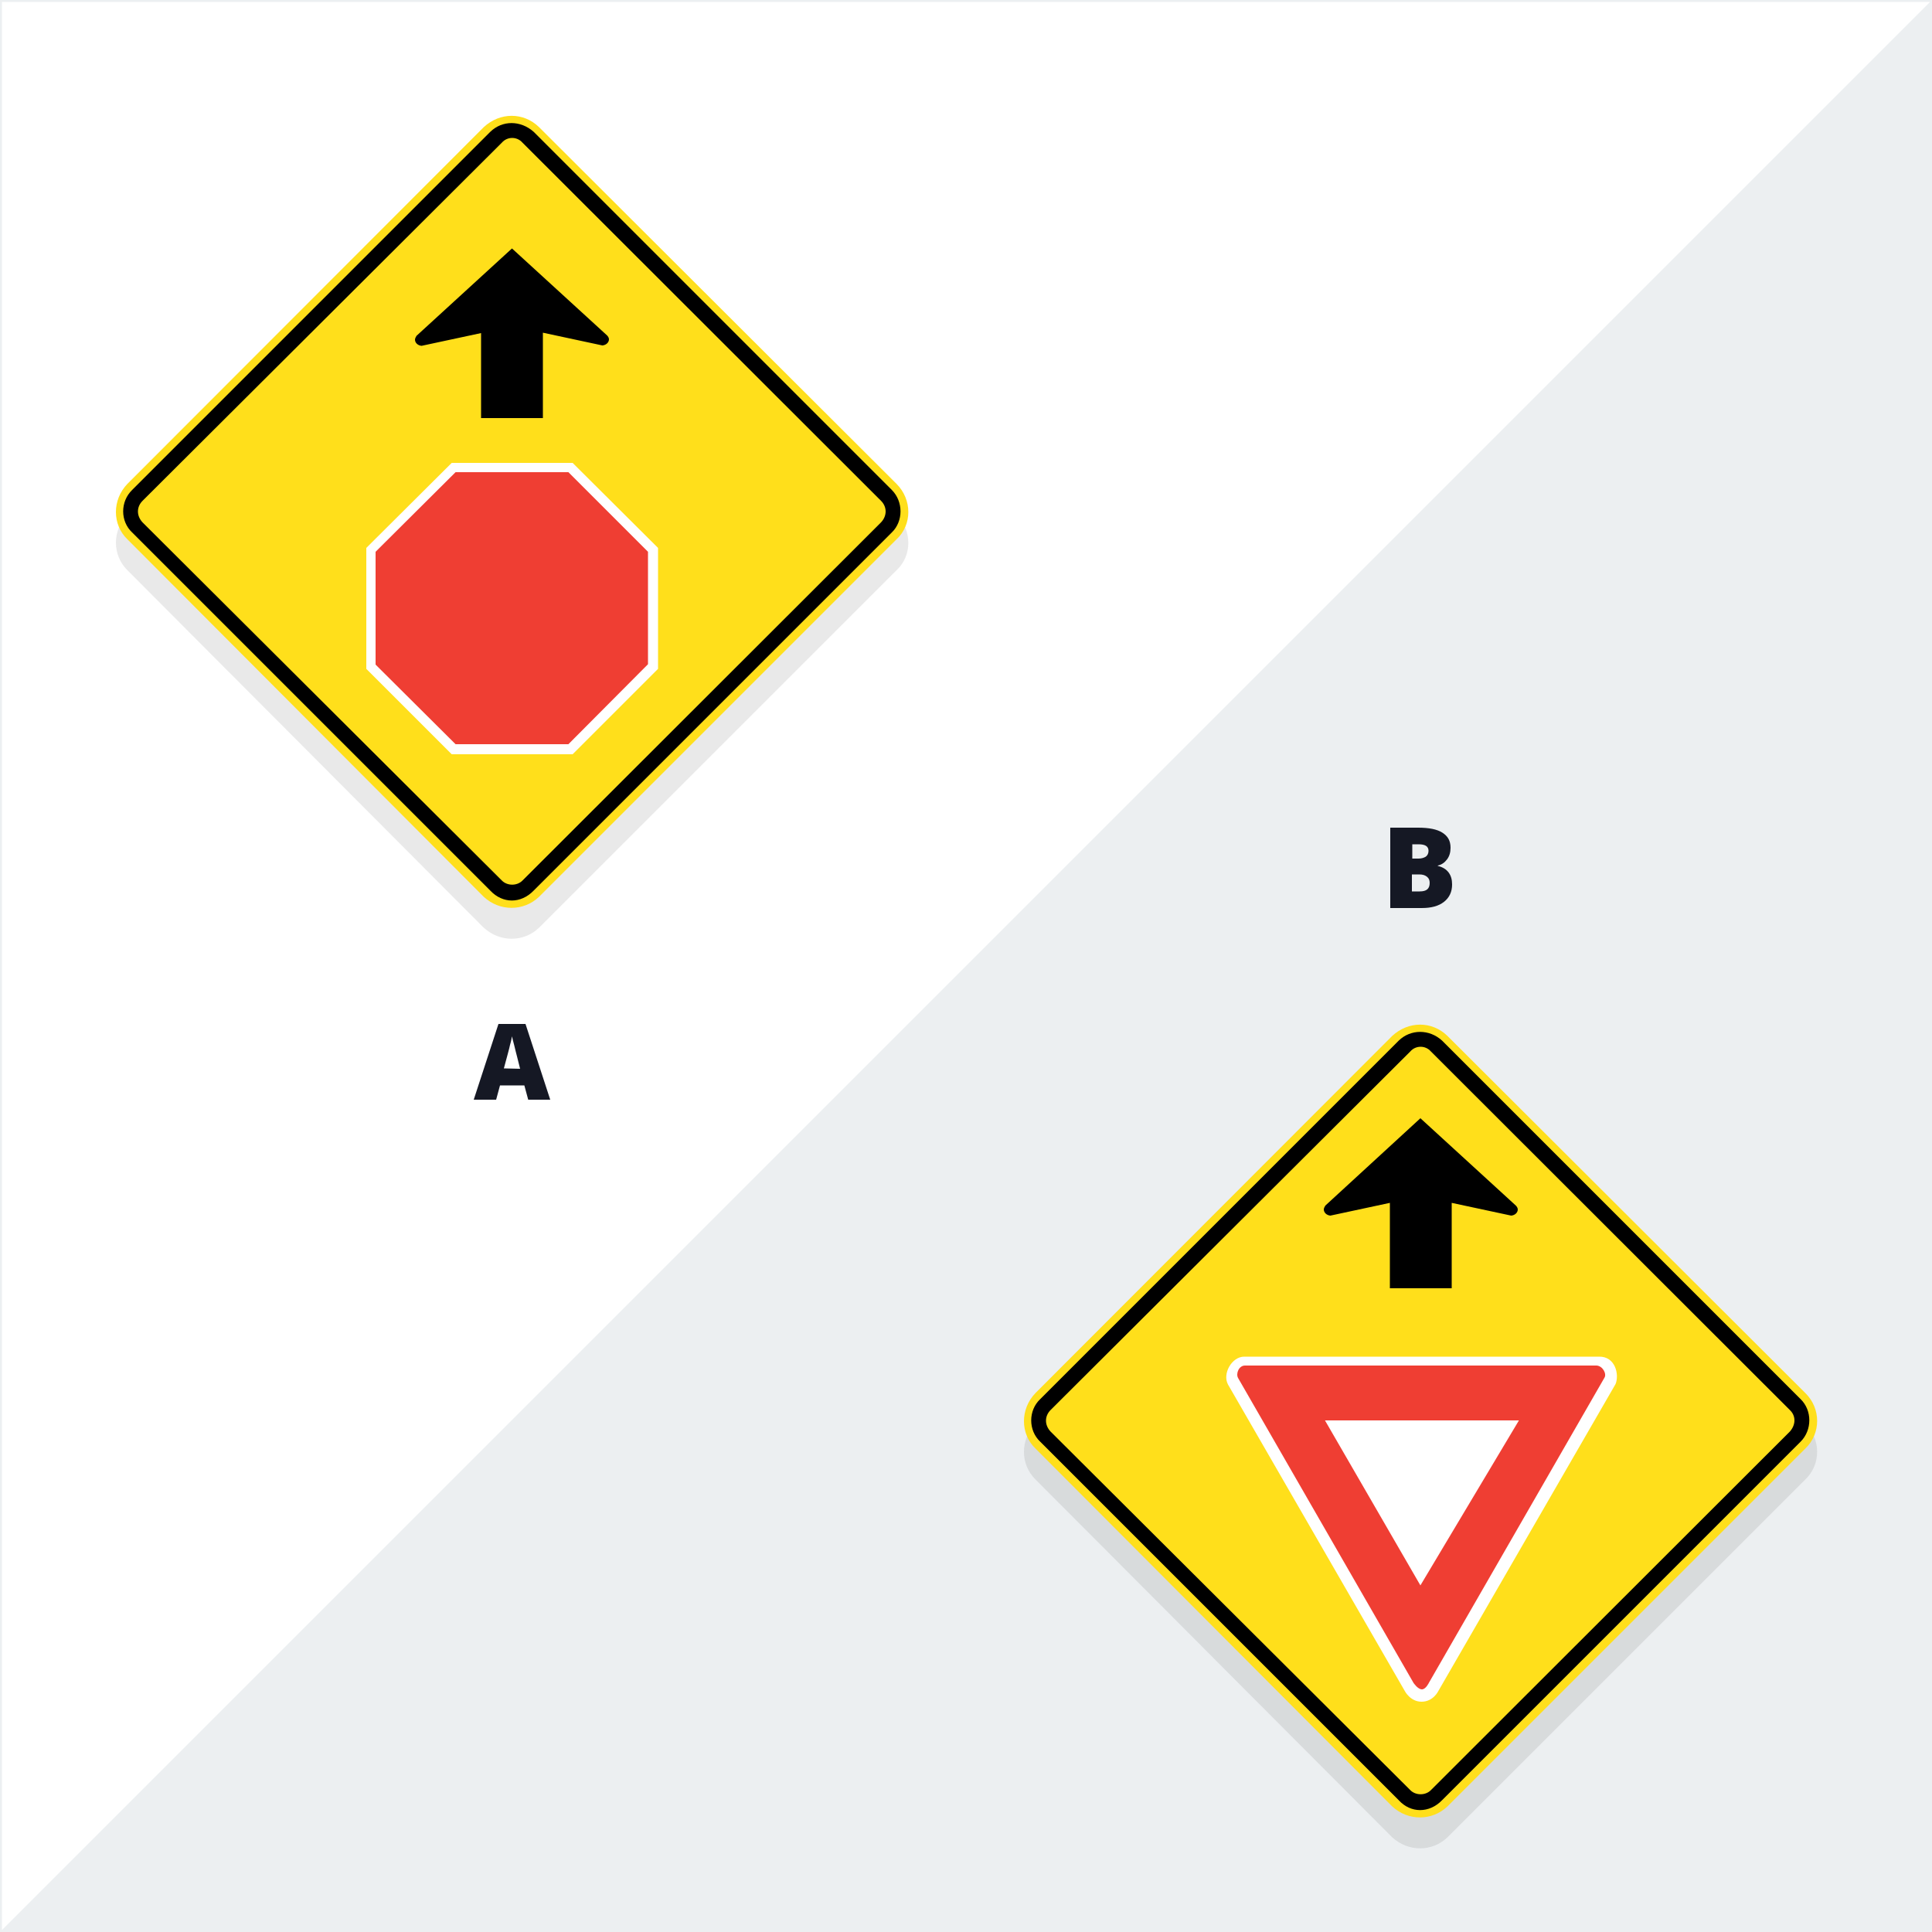
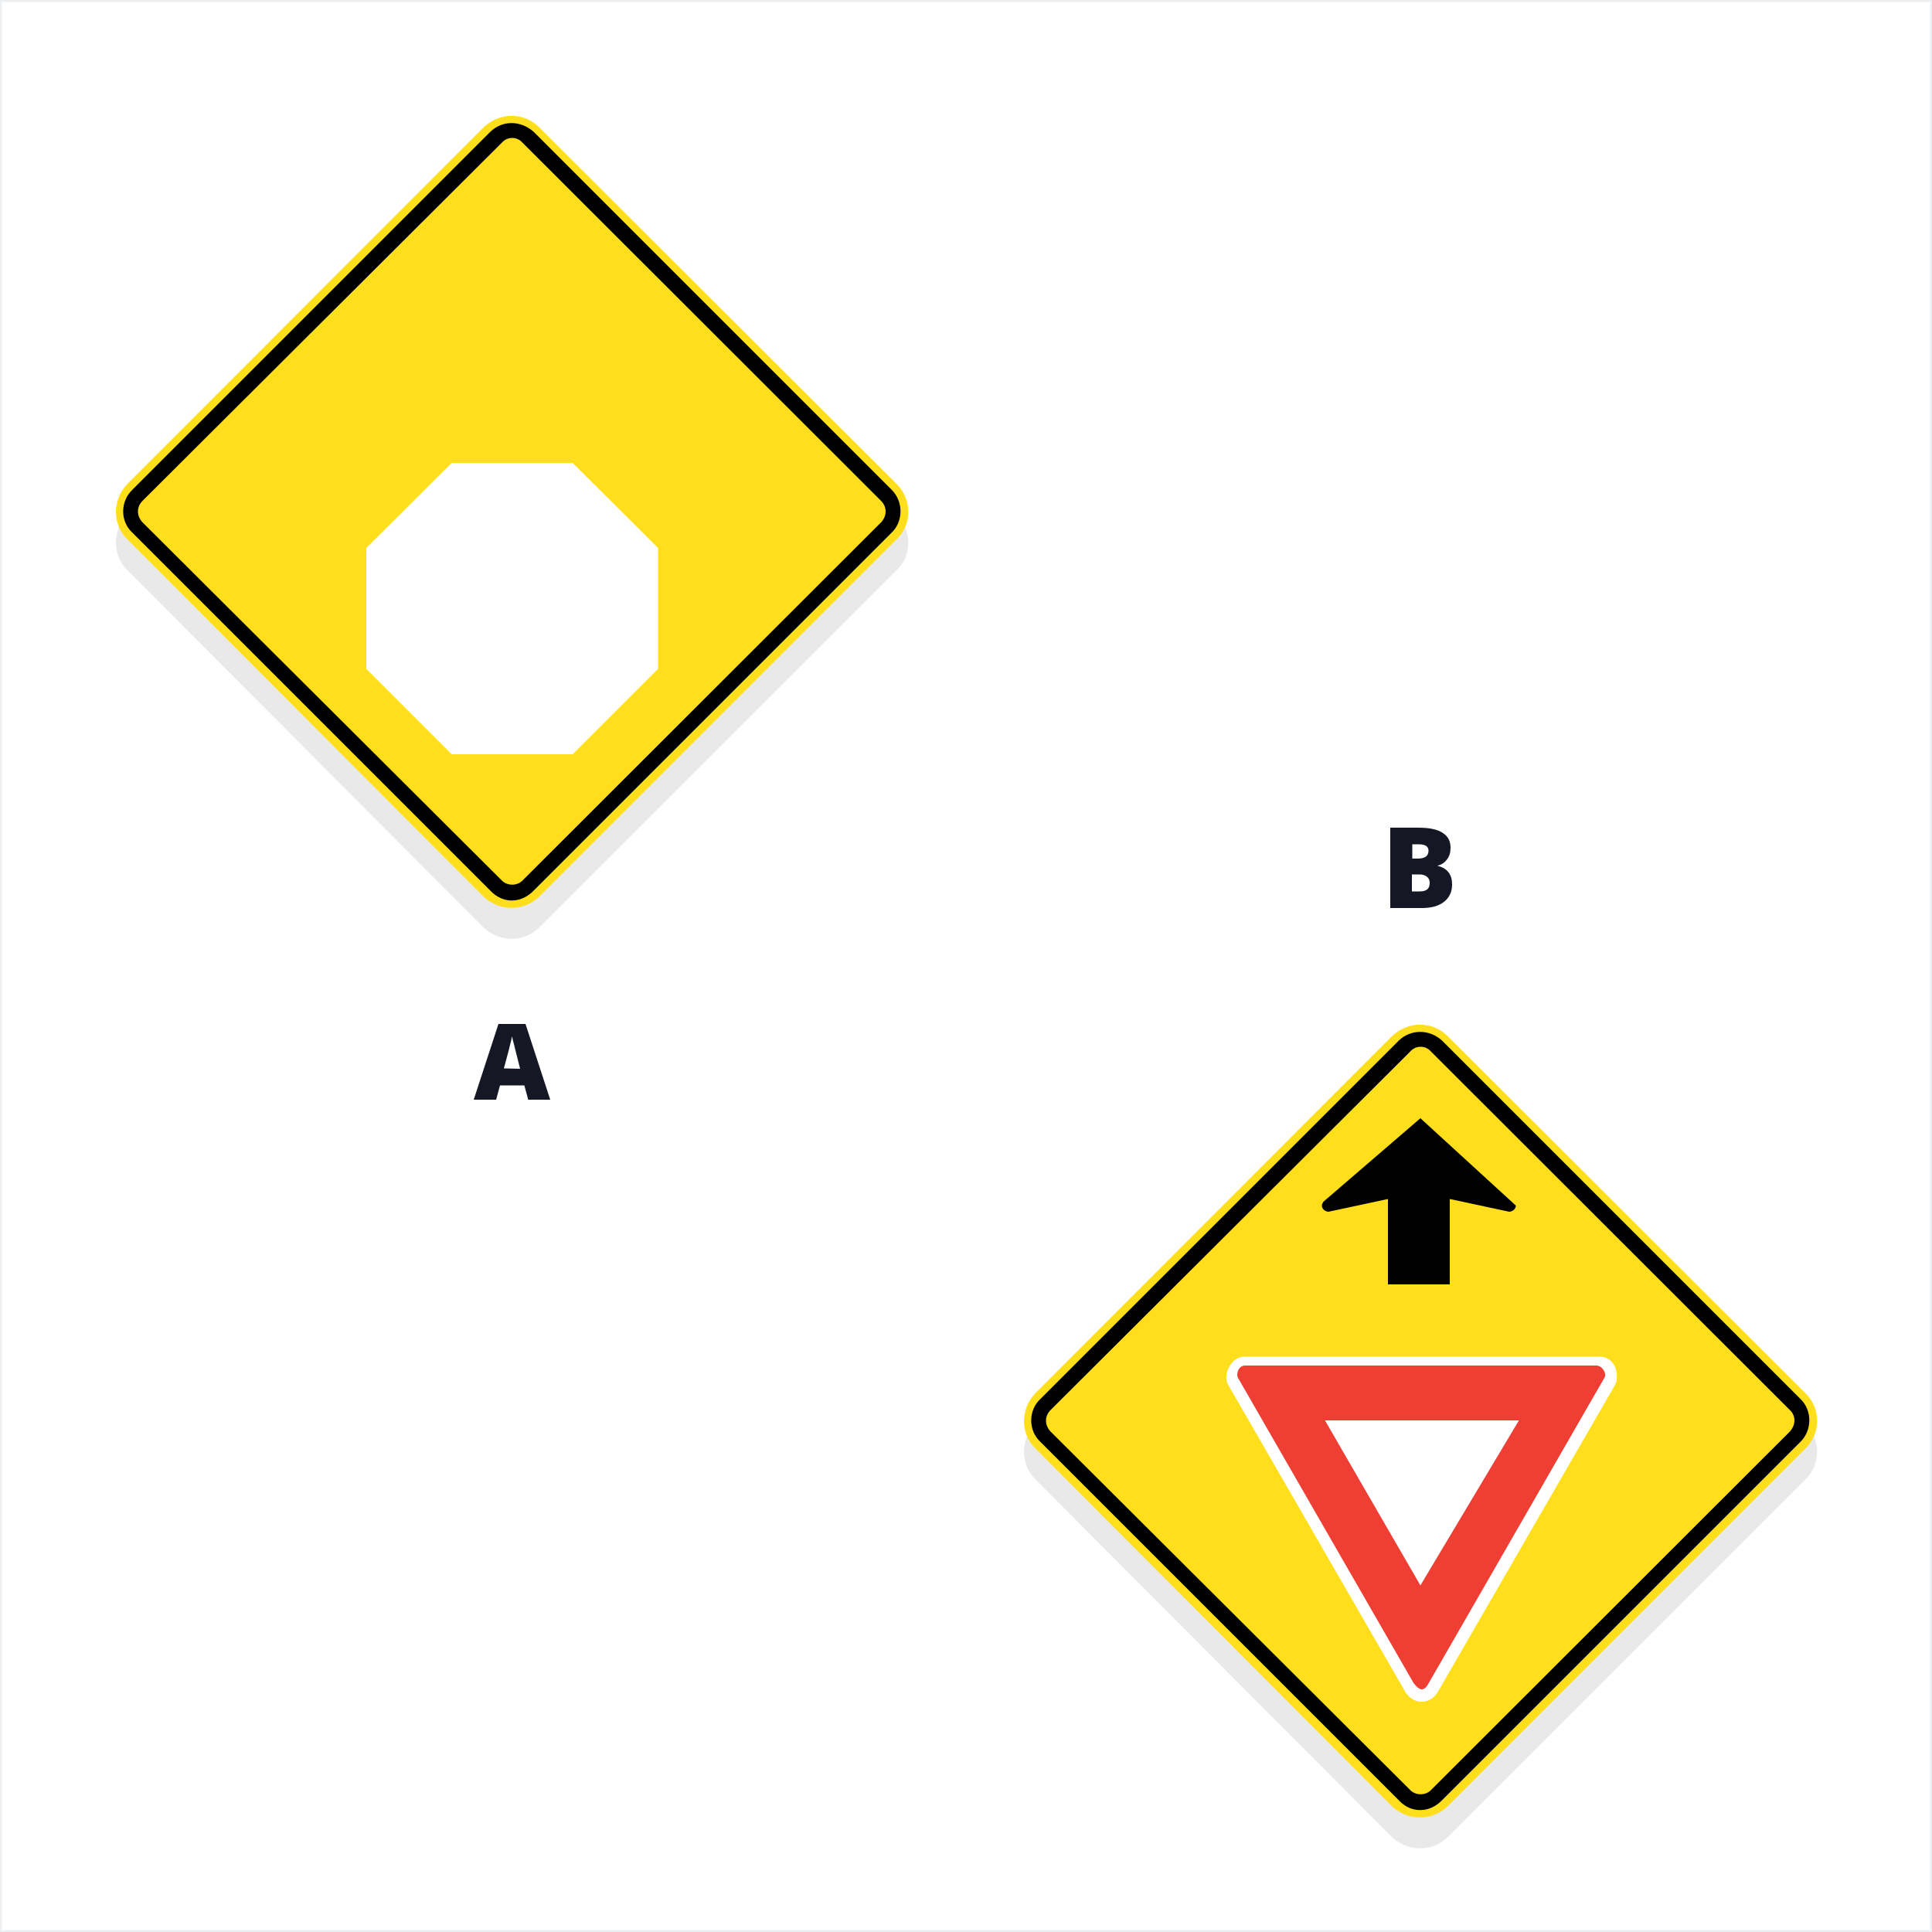
<svg xmlns="http://www.w3.org/2000/svg" version="1.1" id="Layer_1" x="0px" y="0px" viewBox="0 0 500 500" style="enable-background:new 0 0 500 500;" xml:space="preserve">
  <rect x="0" y="0" width="500" height="500" fill="#333333" stroke="none" />
  <style type="text/css">
	.st0{fill:#FFFFFF;stroke:#ECEFF1;stroke-miterlimit:10;}
	.st1{fill:#ECEFF1;}
	.st2{fill:#151824;}
	.st3{opacity:0.1;fill:#231F20;}
	.st4{fill:#FFDF1B;}
	.st5{fill:#FFFFFF;}
	.st6{fill:#EF3E33;}
</style>
  <rect class="st0" width="500" height="500" />
-   <polygon class="st1" points="0,500 500,0 500,500 " />
  <g>
    <g>
      <path class="st2" d="M359.8,214.2h7.2c2.8,0,4.9,0.4,6.3,1.3s2.1,2.1,2.1,3.9c0,1.2-0.3,2.2-0.9,3s-1.4,1.4-2.4,1.6v0.1    c1.3,0.3,2.2,0.9,2.8,1.7c0.6,0.8,0.9,1.8,0.9,3.1c0,1.9-0.7,3.4-2.1,4.5s-3.3,1.6-5.8,1.6h-8.1V214.2L359.8,214.2z M365.4,222.2    h1.7c0.8,0,1.4-0.2,1.9-0.5c0.4-0.3,0.7-0.8,0.7-1.5c0-1.2-0.9-1.7-2.6-1.7h-1.6v3.7H365.4z M365.4,226.3v4.4h2    c1.8,0,2.6-0.7,2.6-2.2c0-0.7-0.2-1.2-0.7-1.6c-0.5-0.4-1.1-0.6-2-0.6L365.4,226.3L365.4,226.3z" />
    </g>
  </g>
  <g>
    <g>
      <path class="st2" d="M136.7,284.6l-1-3.7h-6.3l-1,3.7h-5.8L129,265h7l6.4,19.6H136.7z M134.6,276.6l-0.8-3.2    c-0.2-0.7-0.4-1.6-0.7-2.8c-0.3-1.1-0.5-1.9-0.6-2.4c-0.1,0.5-0.2,1.2-0.5,2.2c-0.2,1-0.8,3.1-1.6,6.1L134.6,276.6L134.6,276.6z" />
    </g>
  </g>
  <g>
    <path class="st3" d="M232,133.2l-92.5-92.3c-4-3.9-10.2-3.9-14.3,0L33,133.2c-4,4-4,10.5,0,14.4l92.2,92.5c4.2,3.8,10.3,3.8,14.3,0   l92.5-92.5C236.1,143.8,236.1,137.3,232,133.2z" />
    <g>
      <g>
        <path class="st4" d="M232,139.6l-92.5,92.5c-4,3.8-10.2,3.8-14.3,0L33,139.6c-4-3.8-4-10.3,0-14.4l92.2-92.3     c4.2-3.9,10.3-3.9,14.3,0l92.5,92.3C236.1,129.3,236.1,135.8,232,139.6L232,139.6z" />
      </g>
      <g>
        <path d="M230.8,137.8l-92.7,92.7c-3.3,3.4-8,3.4-11.2,0l-92.7-92.7c-3.1-2.9-3.1-8,0-11l92.7-92.7c3.1-3,7.8-3,11.2,0l92.7,92.7     C233.8,129.8,233.8,134.9,230.8,137.8L230.8,137.8z" />
      </g>
      <g>
        <path class="st4" d="M228,135.2l-92.8,92.7c-1.4,1.4-3.9,1.4-5.3,0l-93-92.7c-1.6-1.7-1.6-4,0-5.6l93-92.7c1.4-1.6,3.9-1.6,5.3,0     l92.8,92.7C229.6,131.2,229.6,133.5,228,135.2L228,135.2z" />
      </g>
      <g>
        <polygon class="st5" points="94.8,141.8 94.8,173.1 116.9,195.2 148.2,195.2 170.3,173.1 170.3,141.8 148.2,119.8 116.9,119.8         " />
      </g>
      <g>
-         <polygon class="st6" points="97.2,142.8 97.2,172 117.9,192.6 147.1,192.6 167.7,171.9 167.7,142.8 147.1,122.2 117.9,122.2         " />
-       </g>
+         </g>
      <g>
-         <path d="M132.5,64.3l24.6,22.5c0.2,0.2,0.5,0.6,0.5,1c0,0.8-0.7,1.5-1.7,1.6l-15.4-3.3v22.1h-16V86.2l-15.4,3.3     c-1-0.1-1.7-0.8-1.7-1.6c0-0.4,0.3-0.8,0.4-1L132.5,64.3L132.5,64.3z" />
-       </g>
+         </g>
    </g>
  </g>
  <g>
    <path class="st3" d="M467.2,368.5l-92.6-92.4c-4-3.9-10.2-3.9-14.3,0L268,368.5c-4,4-4,10.5,0,14.4l92.3,92.6   c4.2,3.8,10.3,3.8,14.3,0l92.6-92.6C471.3,379,471.3,372.5,467.2,368.5z" />
    <g>
      <g>
        <path class="st4" d="M467.2,374.9l-92.6,92.6c-4,3.8-10.2,3.8-14.3,0L268,374.9c-4-3.8-4-10.3,0-14.4l92.3-92.4     c4.2-3.9,10.3-3.9,14.3,0l92.6,92.4C471.3,364.5,471.3,371,467.2,374.9L467.2,374.9z" />
      </g>
      <g>
        <path d="M466,373.1l-92.8,92.8c-3.3,3.4-8.1,3.4-11.2,0l-92.8-92.8c-3.1-2.9-3.1-8.1,0-11l92.8-92.8c3.1-3,7.9-3,11.2,0     l92.8,92.8C469,365,469,370.1,466,373.1L466,373.1z" />
      </g>
      <g>
        <path class="st4" d="M463.2,370.5l-92.9,92.8c-1.4,1.4-3.9,1.4-5.3,0l-93.1-92.8c-1.6-1.7-1.6-4,0-5.6l93.1-92.8     c1.4-1.6,3.9-1.6,5.3,0l92.9,92.8C464.8,366.4,464.8,368.7,463.2,370.5L463.2,370.5z" />
      </g>
      <g>
        <path class="st5" d="M418.1,358.2l-45.9,79.5c0,0-1.3,2.7-4.3,2.7c-2.9,0-4.3-2.7-4.3-2.7l-45.8-79.4c-1.5-2.8,1-7.2,4.2-7.2     h91.8C418.1,351,419.1,355.8,418.1,358.2L418.1,358.2z" />
      </g>
      <g>
        <path class="st6" d="M415.2,356.6l-45.4,78.9c0,0-0.8,1.7-1.8,1.7c-1.1,0-2.2-1.7-2.2-1.7l-45.4-78.9c-0.6-1.1,0.2-3.2,1.8-3.2     h91C414.8,353.5,415.9,355.6,415.2,356.6L415.2,356.6z" />
      </g>
      <g>
        <polygon class="st5" points="367.6,410.3 342.9,367.6 393.1,367.6    " />
      </g>
      <g>
-         <path d="M367.6,289.4l24.7,22.6c0.2,0.2,0.5,0.6,0.5,1c0,0.8-0.7,1.5-1.7,1.6l-15.4-3.3v22.1h-16v-22.1l-15.4,3.3     c-1-0.1-1.7-0.8-1.7-1.6c0-0.4,0.3-0.8,0.4-1L367.6,289.4L367.6,289.4z" />
+         <path d="M367.6,289.4l24.7,22.6c0,0.8-0.7,1.5-1.7,1.6l-15.4-3.3v22.1h-16v-22.1l-15.4,3.3     c-1-0.1-1.7-0.8-1.7-1.6c0-0.4,0.3-0.8,0.4-1L367.6,289.4L367.6,289.4z" />
      </g>
    </g>
  </g>
</svg>